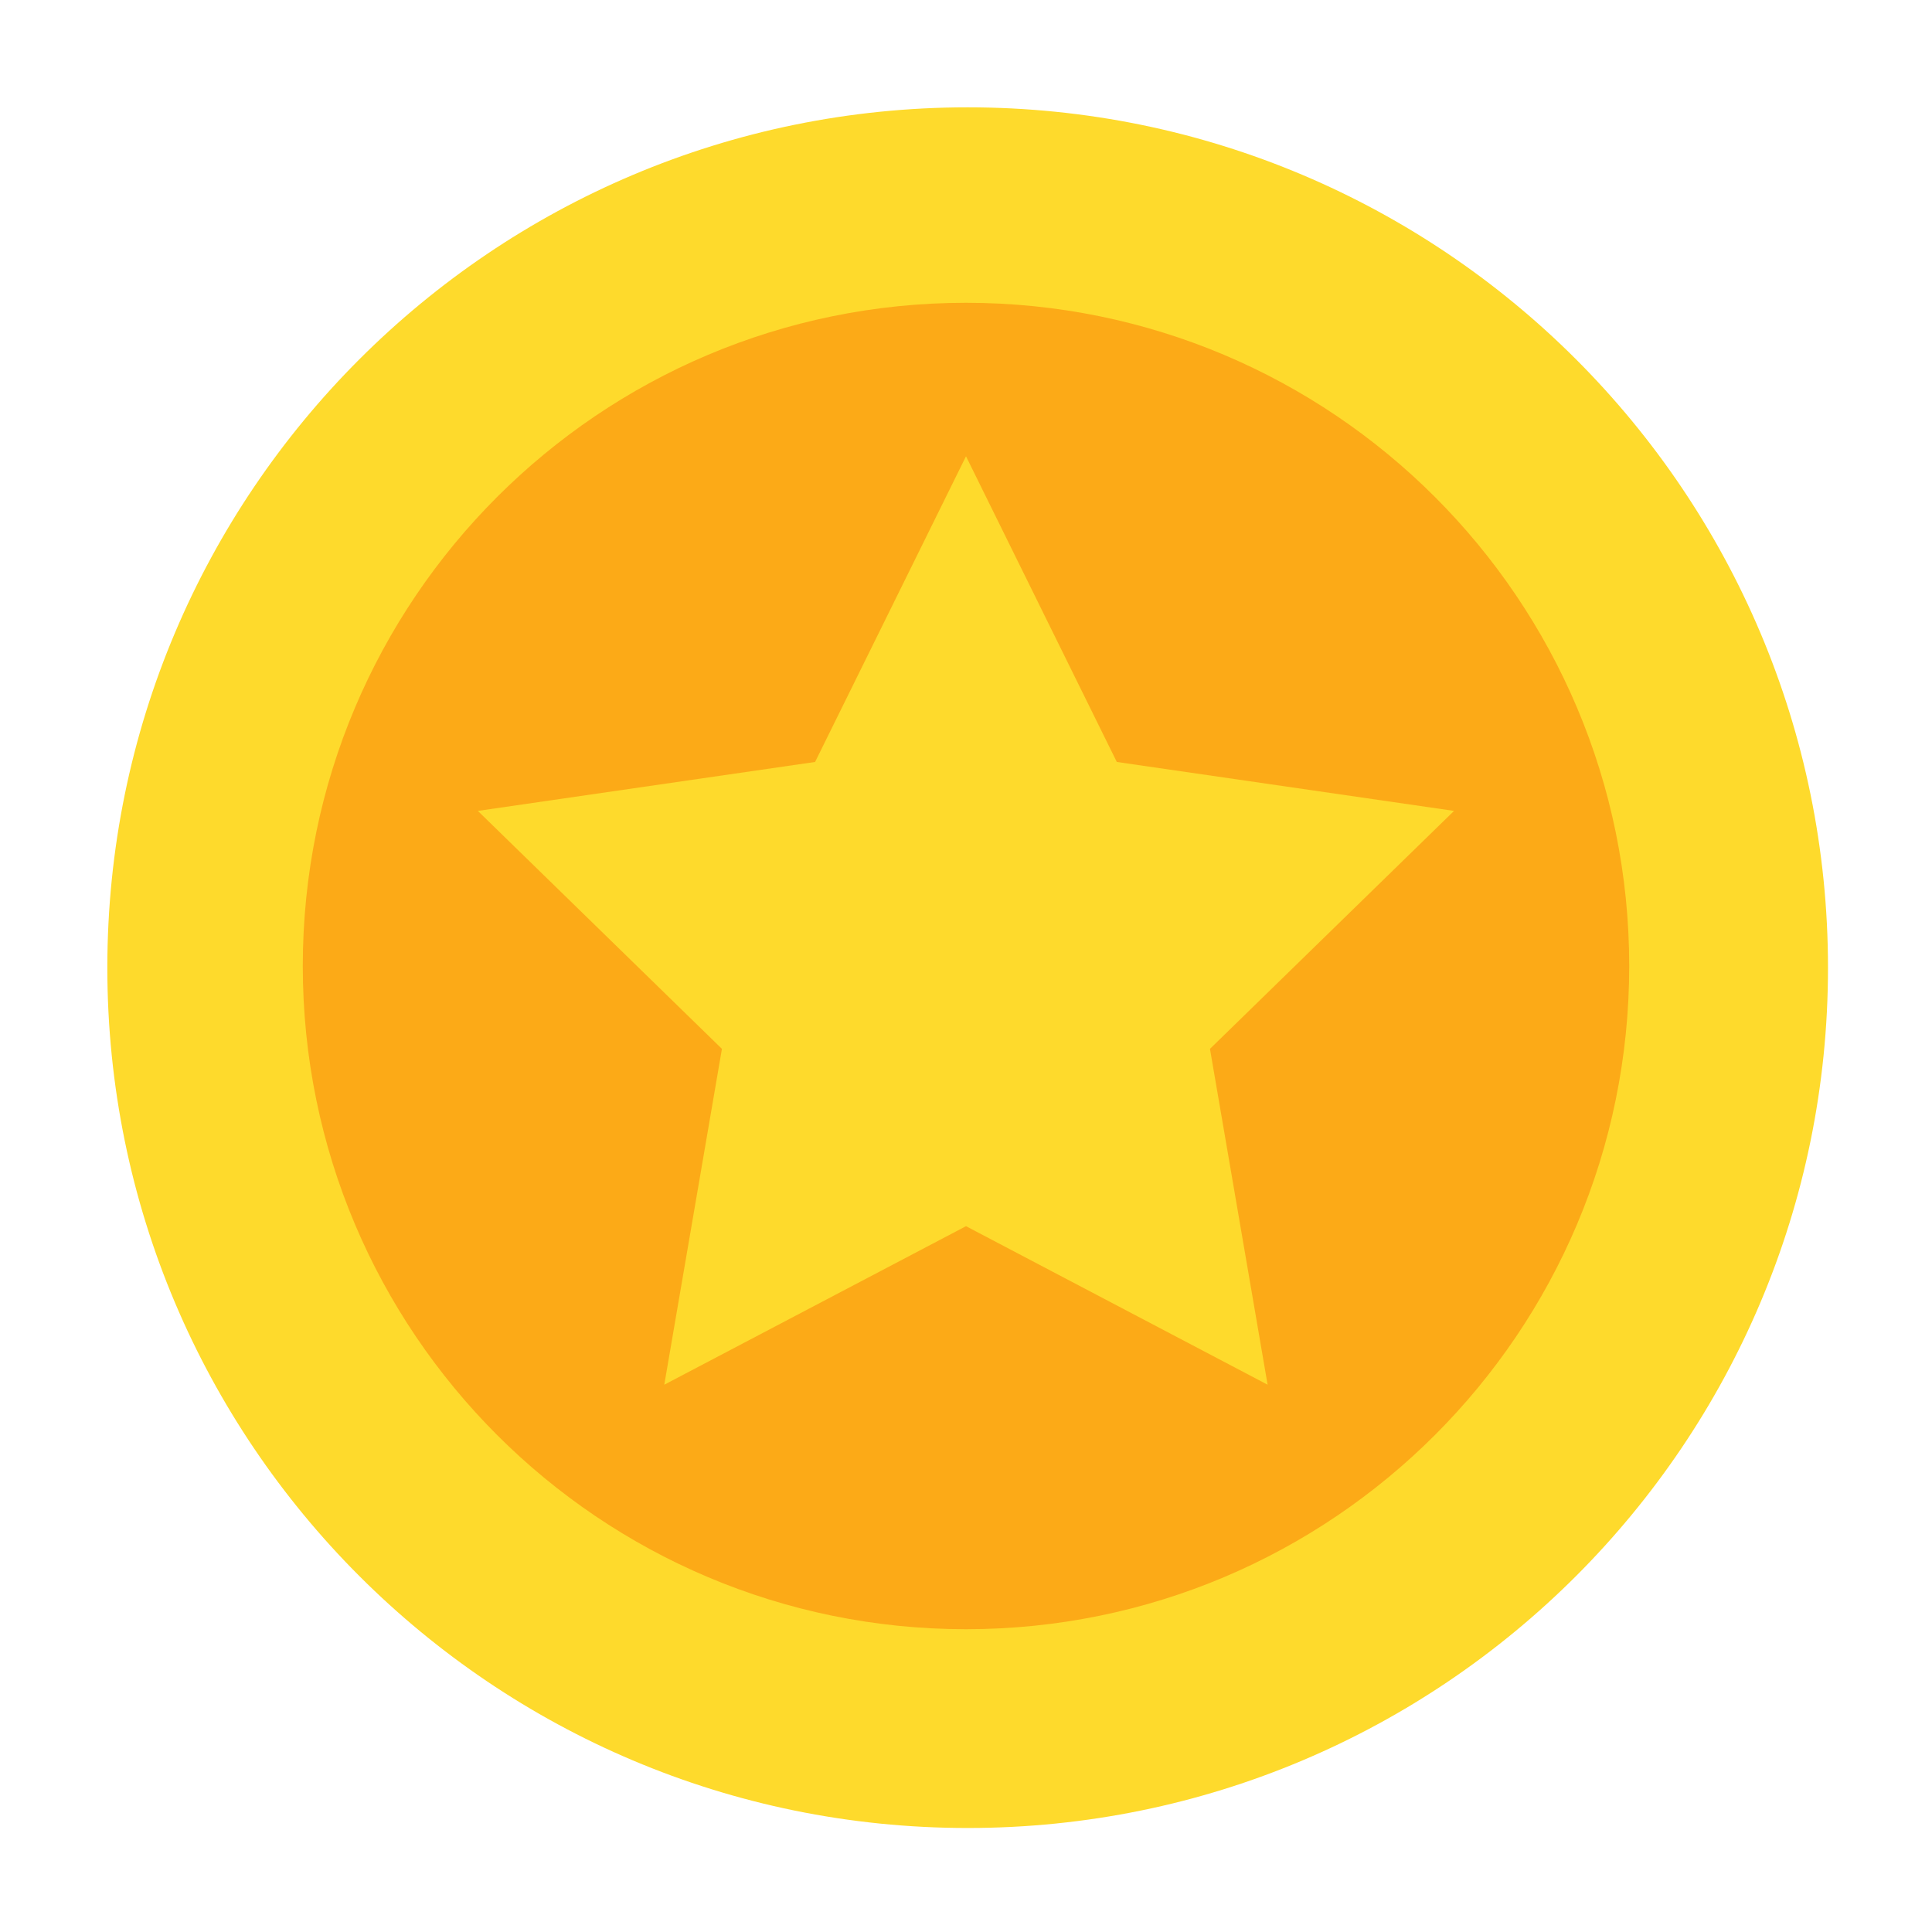
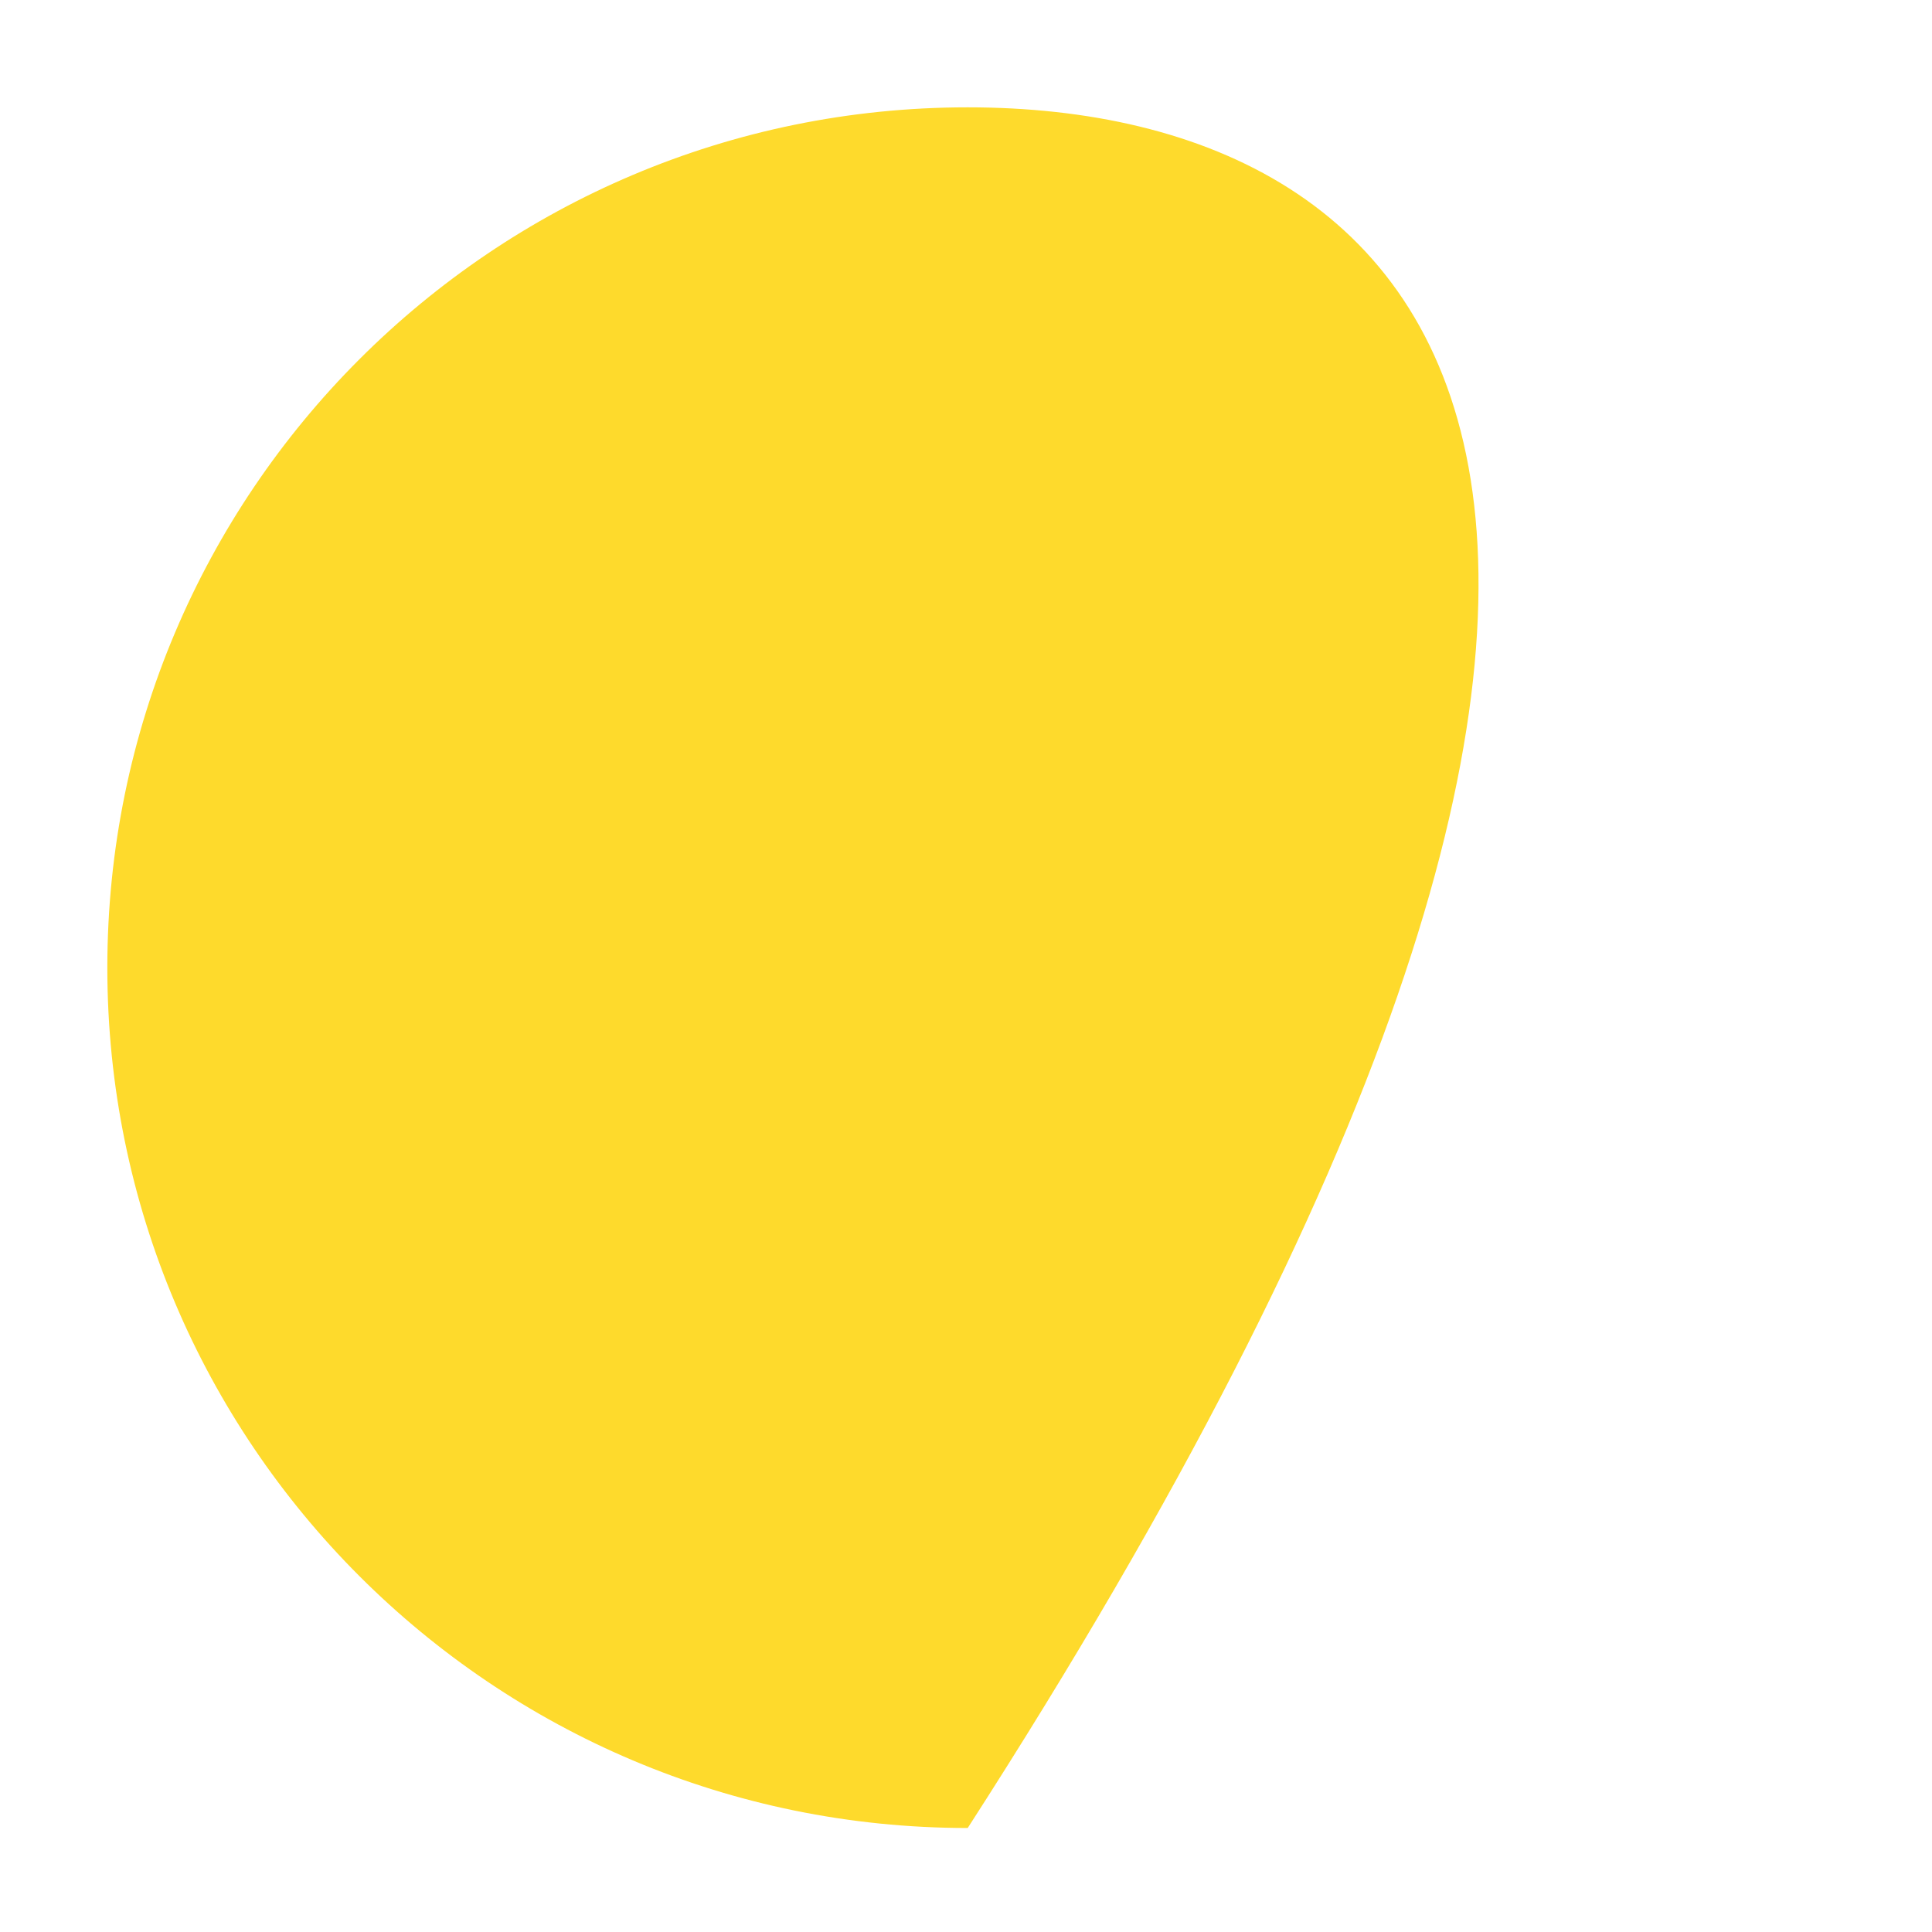
<svg xmlns="http://www.w3.org/2000/svg" width="18" height="18" viewBox="0 0 18 18" fill="none">
-   <path d="M9.016 17.031C13.443 17.031 17.031 13.443 17.031 9.016C17.031 4.589 13.443 1 9.016 1C4.589 1 1 4.589 1 9.016C1 13.443 4.589 17.031 9.016 17.031Z" fill="#FEDA2C" />
-   <path d="M9 15.179C12.413 15.179 15.179 12.413 15.179 9C15.179 5.587 12.413 2.821 9 2.821C5.588 2.821 2.821 5.587 2.821 9C2.821 12.413 5.588 15.179 9 15.179Z" fill="#FCAA17" />
-   <path d="M9 4.251L10.405 7.099L13.547 7.555L11.273 9.772L11.81 12.901L9 11.424L6.189 12.901L6.726 9.772L4.452 7.555L7.594 7.099L9 4.251Z" fill="#FEDA2C" />
+   <path d="M9.016 17.031C17.031 4.589 13.443 1 9.016 1C4.589 1 1 4.589 1 9.016C1 13.443 4.589 17.031 9.016 17.031Z" fill="#FEDA2C" />
</svg>